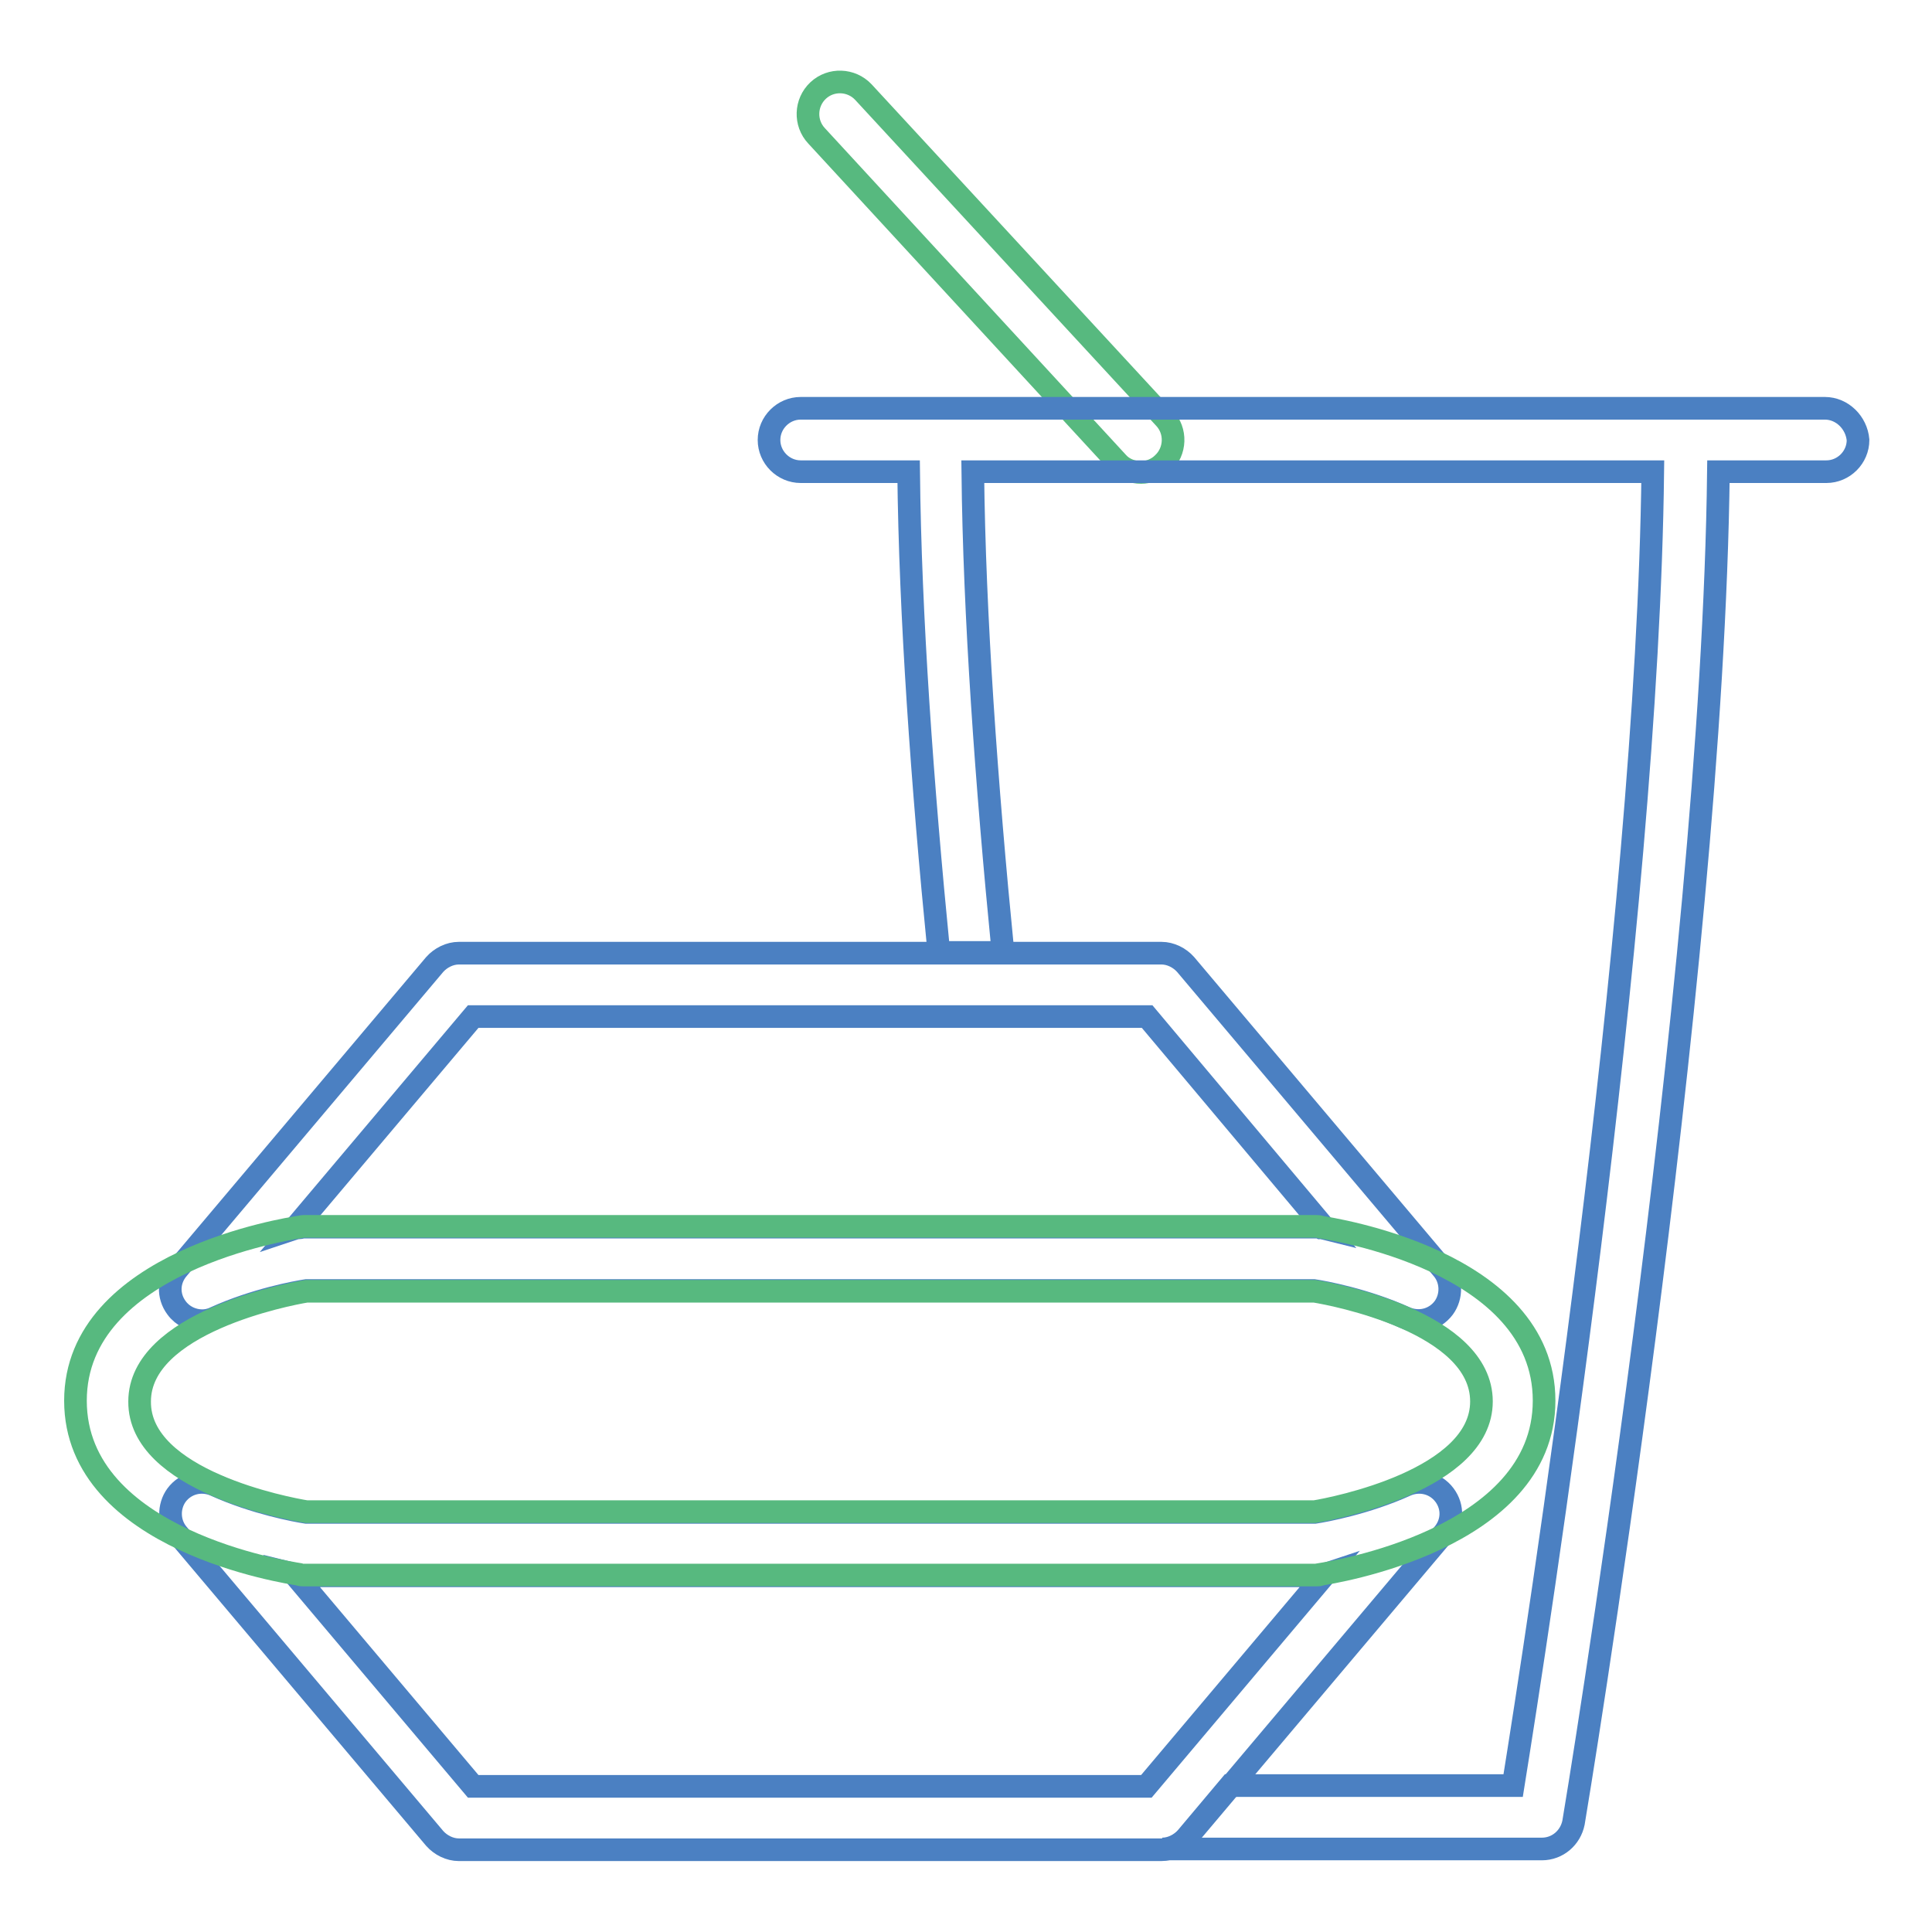
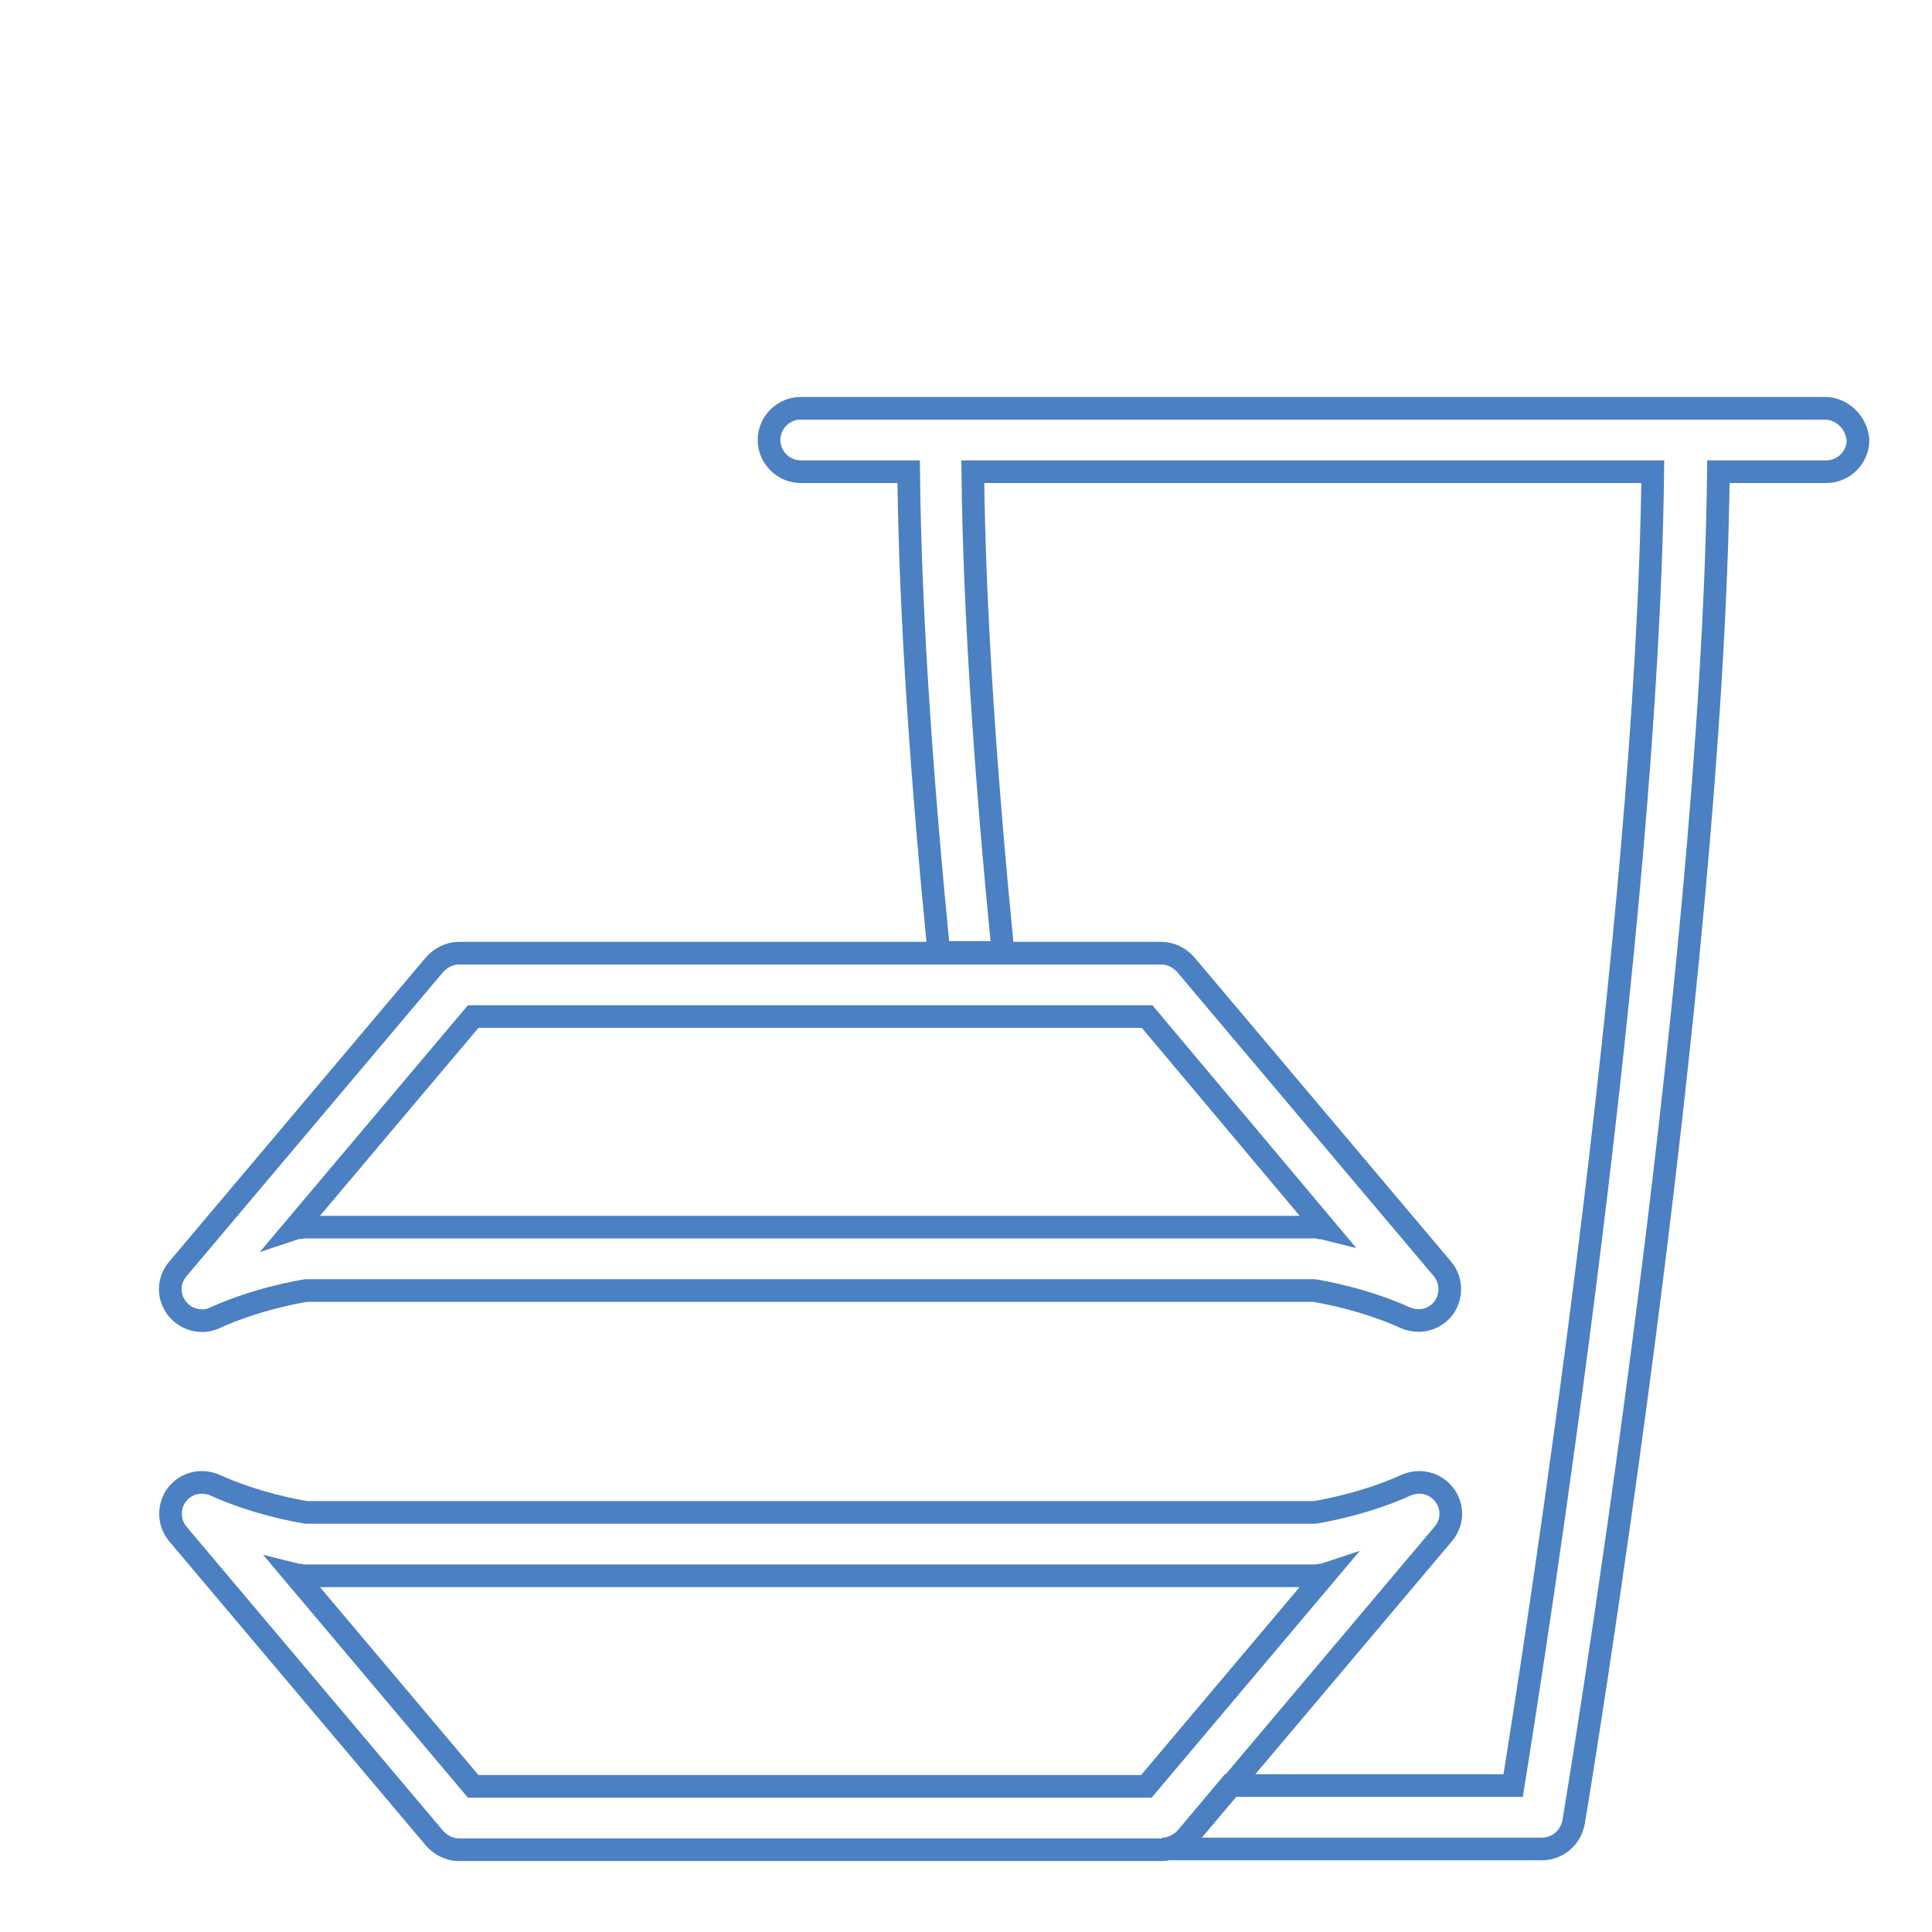
<svg xmlns="http://www.w3.org/2000/svg" version="1.1" x="0px" y="0px" viewBox="0 0 256 256" enable-background="new 0 0 256 256" xml:space="preserve">
  <g>
    <path stroke-width="3" fill-opacity="0" stroke="#4b80c2" d="M153.9,245.1H60.8c-1.2,0-2.4-0.6-3.2-1.5l-34-40.3c-1.3-1.5-1.3-3.7-0.2-5.2c1.2-1.6,3.3-2.1,5.1-1.3 c5.3,2.4,10.8,3.4,12.1,3.6h133.6c1.3-0.2,6.8-1.2,12.1-3.6c1.8-0.8,3.9-0.3,5.1,1.3s1.1,3.7-0.2,5.2l-34,40.3 C156.3,244.5,155.1,245.1,153.9,245.1z M62.7,236.7h89.2l23.7-28.1c-0.3,0.1-0.5,0.1-0.6,0.1c-0.2,0-0.4,0.1-0.6,0.1H40.2 c-0.2,0-0.4,0-0.6-0.1c-0.1,0-0.2,0-0.6-0.1L62.7,236.7z M26.8,175c-1.3,0-2.6-0.6-3.4-1.7c-1.2-1.6-1.1-3.7,0.2-5.2l34-40.3 c0.8-0.9,2-1.5,3.2-1.5h93.1c1.2,0,2.4,0.6,3.2,1.5l34,40.3c1.3,1.5,1.3,3.7,0.2,5.2c-1.2,1.6-3.3,2.1-5.1,1.3 c-5.3-2.4-10.8-3.4-12.1-3.6H40.6c-1.3,0.2-6.8,1.2-12.1,3.6C27.9,174.9,27.3,175,26.8,175L26.8,175z M62.7,134.7l-23.7,28.1 c0.3-0.1,0.5-0.1,0.6-0.1c0.2,0,0.4-0.1,0.6-0.1h134.2c0.2,0,0.4,0,0.6,0.1c0.1,0,0.2,0,0.6,0.1L152,134.7H62.7z" />
-     <path stroke-width="3" fill-opacity="0" stroke="#57b97f" d="M174.4,208.7H40.2c-0.2,0-0.4,0-0.6-0.1c-1.2-0.2-29.6-4.4-29.6-23c0-18.5,28.4-22.8,29.6-23 c0.2,0,0.4-0.1,0.6-0.1h134.2c0.2,0,0.4,0,0.6,0.1c1.2,0.2,29.6,4.4,29.6,23c0,18.5-28.4,22.8-29.6,23 C174.9,208.7,174.7,208.7,174.4,208.7z M40.6,200.3h133.6c2.5-0.4,22.1-4.2,22.1-14.6c0-10.5-19.6-14.2-22.1-14.6H40.6 c-2.5,0.4-22.1,4.2-22.1,14.6C18.4,196.2,38.1,199.9,40.6,200.3z M151.2,62.6c-1.1,0-2.3-0.4-3.1-1.3L108.2,18 c-1.6-1.7-1.5-4.4,0.2-6c1.7-1.6,4.4-1.5,6,0.2l39.9,43.2c1.6,1.7,1.5,4.4-0.2,6C153.3,62.2,152.2,62.6,151.2,62.6L151.2,62.6z" />
    <path stroke-width="3" fill-opacity="0" stroke="#4b80c2" d="M241.8,54.1H106.1c-2.3,0-4.2,1.9-4.2,4.2c0,2.3,1.9,4.2,4.2,4.2h14.3c0.2,19.1,1.8,41.4,4,63.7h8.5 c-2.2-22.3-3.8-44.7-4-63.7H219c-0.7,60.8-15.4,154.8-18.5,174.1H163l-5.8,6.9c-0.8,0.9-2,1.5-3.2,1.5h50.3c2.1,0,3.8-1.5,4.2-3.5 c0.2-1.1,18.4-110.7,19.2-179h14.3c2.3,0,4.2-1.9,4.2-4.2C246,56,244.1,54.1,241.8,54.1L241.8,54.1z" />
  </g>
</svg>